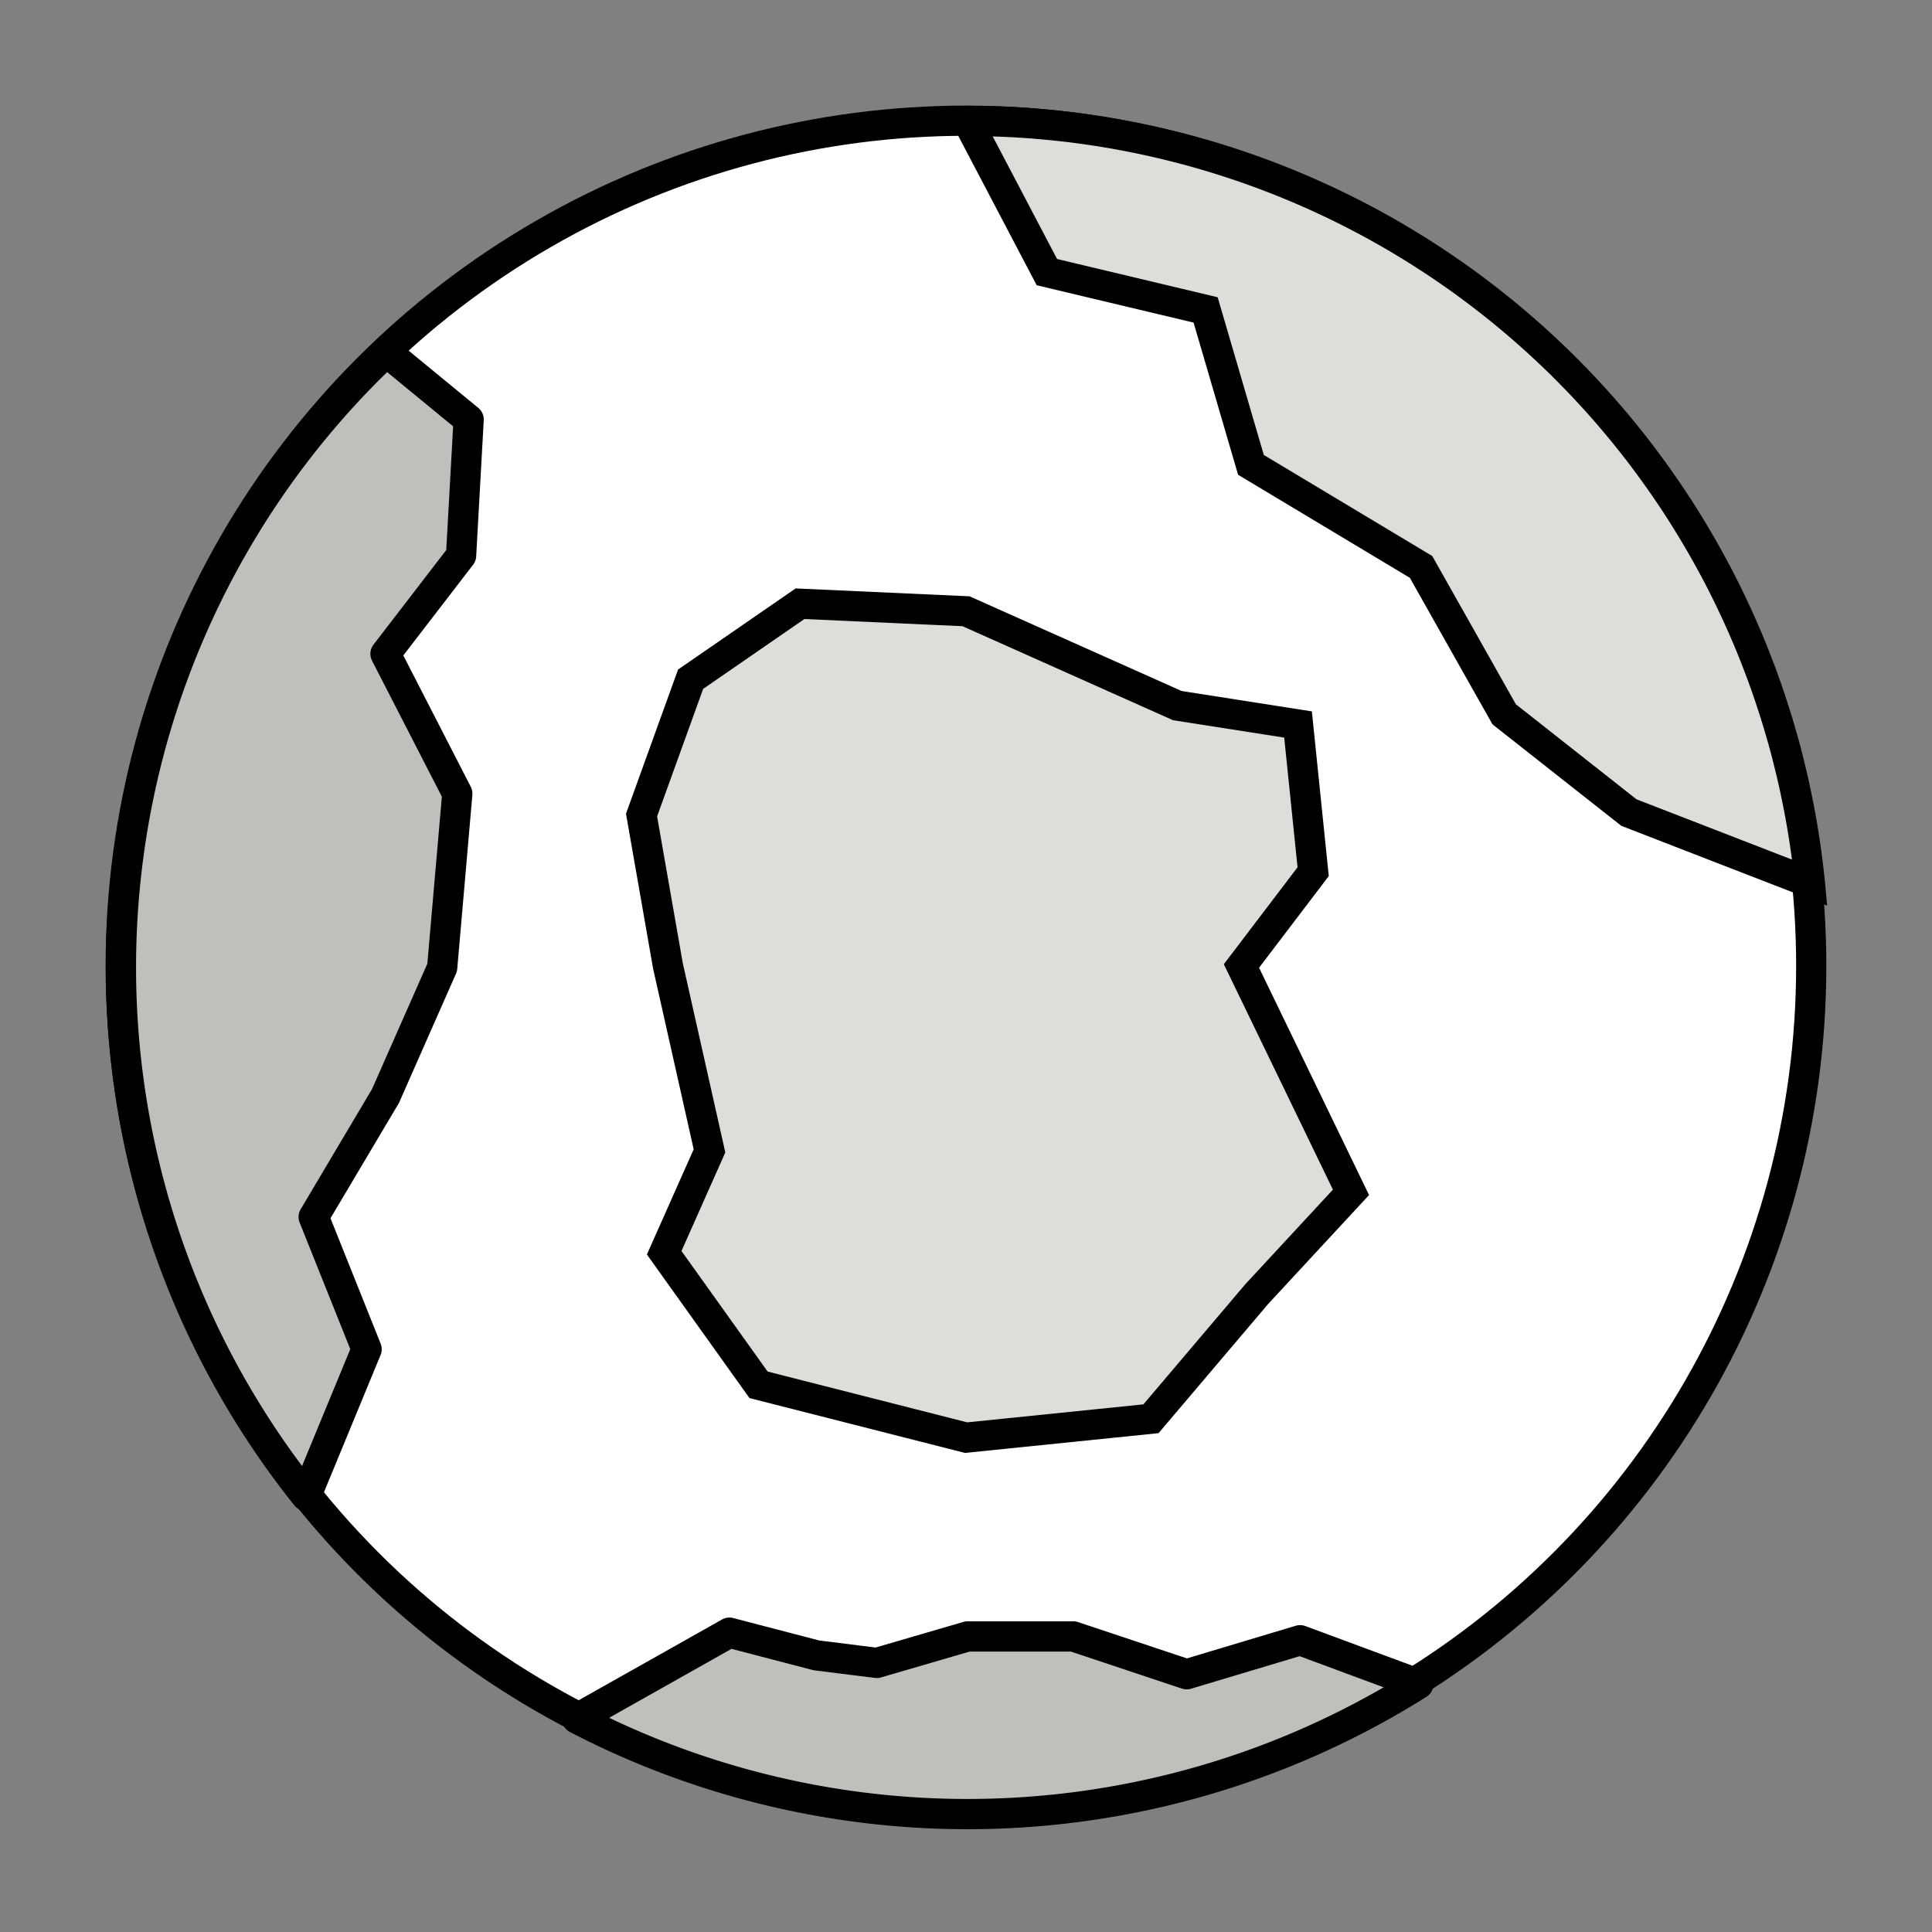
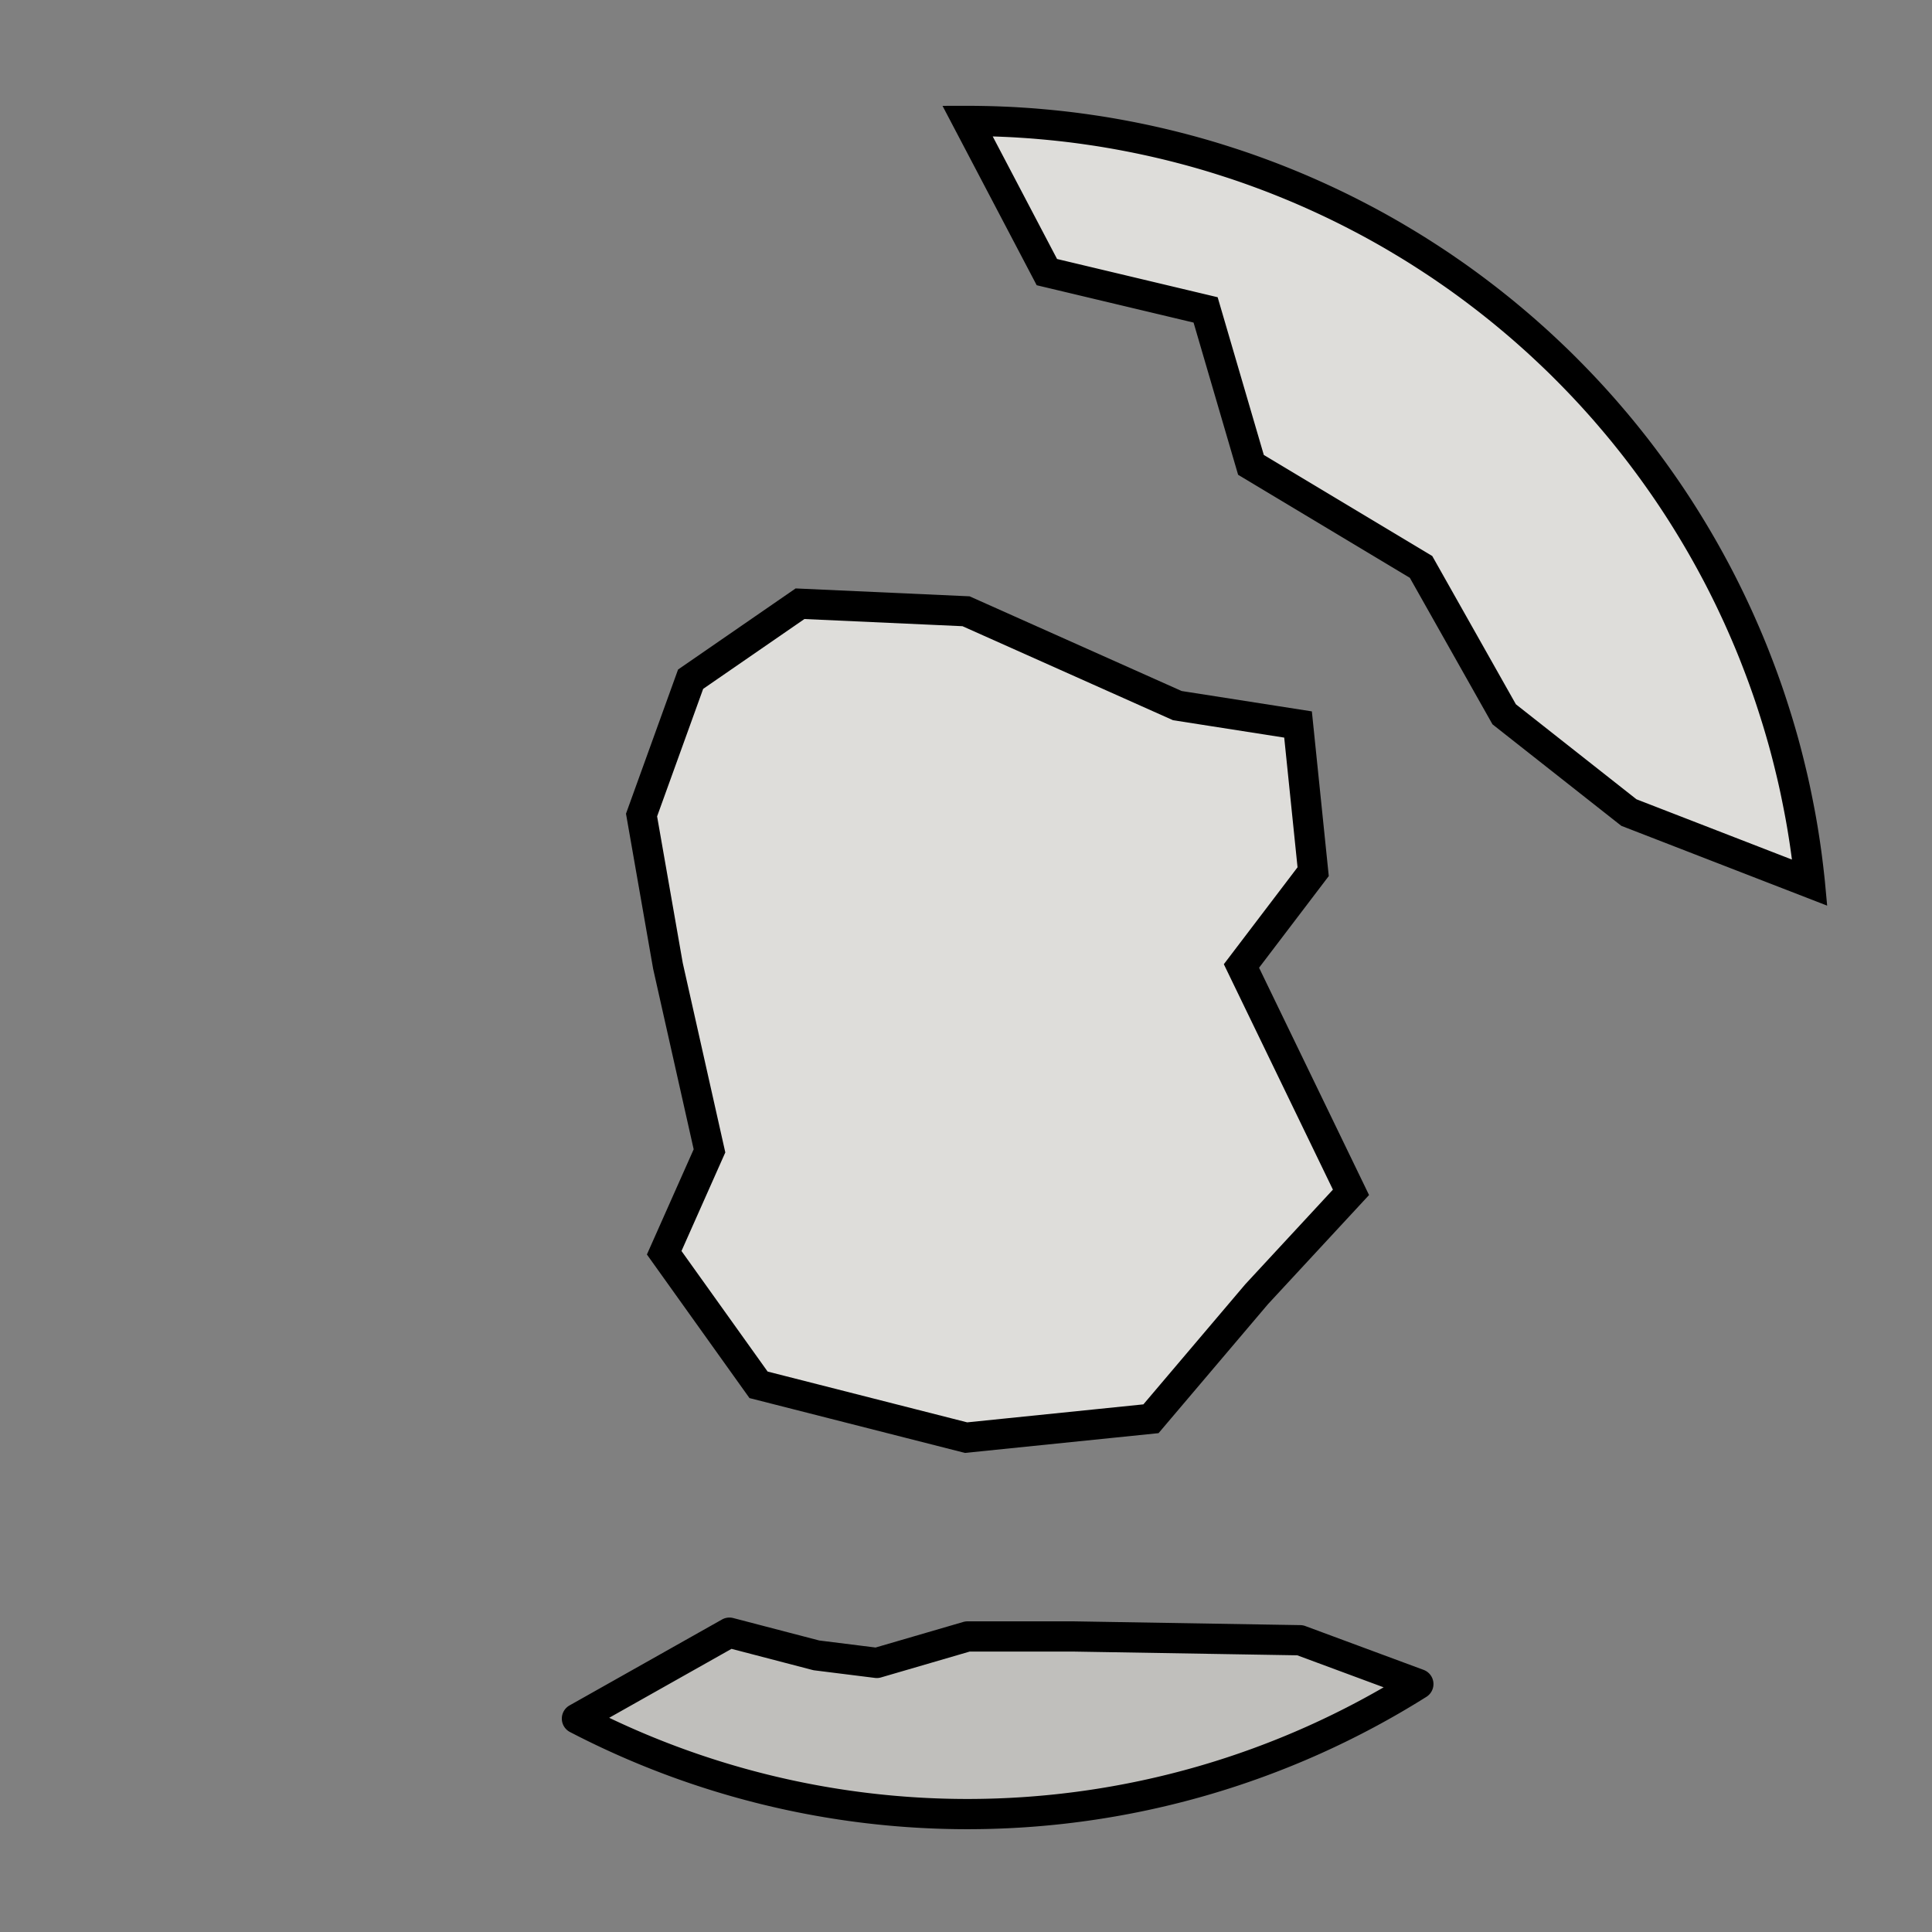
<svg xmlns="http://www.w3.org/2000/svg" xmlns:ns1="http://sodipodi.sourceforge.net/DTD/sodipodi-0.dtd" xmlns:ns2="http://www.inkscape.org/namespaces/inkscape" width="128" height="128" viewBox="0 0 33.867 33.867" version="1.1" id="svg8" ns1:docname="settings_multiplayer.svg" ns2:export-filename="C:\Users\cyber\Code\i-mic-fps\static\icons\settings_multiplayer.png" ns2:export-xdpi="96" ns2:export-ydpi="96" ns2:version="1.0.2 (e86c870879, 2021-01-15, custom)">
  <rect x="0" y="0" width="33.867" height="33.867" fill="#808080" stroke="none" />
  <defs id="defs2" />
  <ns1:namedview id="base" pagecolor="#ffffff" bordercolor="#666666" borderopacity="1.0" ns2:pageopacity="0.0" ns2:pageshadow="2" ns2:zoom="4" ns2:cx="12.644256" ns2:cy="56.822495" ns2:document-units="px" ns2:current-layer="layer1" ns2:document-rotation="0" showgrid="false" units="px" showguides="true" ns2:guide-bbox="true" ns2:window-width="1920" ns2:window-height="1017" ns2:window-x="-8" ns2:window-y="-8" ns2:window-maximized="1" ns2:snap-intersection-paths="true" ns2:snap-bbox="true" ns2:bbox-paths="true" ns2:snap-bbox-edge-midpoints="true" ns2:snap-smooth-nodes="true" ns2:object-paths="true">
    <ns2:grid type="xygrid" id="grid833" empspacing="8" />
    <ns1:guide position="2.117,16.933" orientation="1,0" id="guide837" />
    <ns1:guide position="16.933,31.75" orientation="0,-1" id="guide839" />
    <ns1:guide position="31.75,16.933" orientation="1,0" id="guide841" />
    <ns1:guide position="19.05,2.117" orientation="0,-1" id="guide843" />
    <ns1:guide position="16.933,27.517" orientation="1,0" id="guide855" />
    <ns1:guide position="16.933,16.933" orientation="0,-1" id="guide857" />
  </ns1:namedview>
  <g ns2:label="Layer 1" ns2:groupmode="layer" id="layer1">
-     <circle style="fill:#ffffff;stroke:#000000;stroke-width:0.529;stroke-linecap:round;stroke-linejoin:round;stroke-miterlimit:4;stroke-dasharray:none" id="path908" cx="16.933" cy="16.933" r="14.817" />
    <path id="path910" style="fill:#deddda;stroke:#000000;stroke-width:2;stroke-linecap:butt;stroke-linejoin:miter;stroke-opacity:1;stroke-miterlimit:4;stroke-dasharray:none" d="M 64 8 L 69.25 18 L 79.75 20.5 L 82.75 30.75 L 94 37.5 L 99.5 47.25 L 107.75 53.75 L 119.719 58.391 A 56 56 0 0 0 119.715 58.346 A 56 56 0 0 0 119.646 57.721 A 56 56 0 0 0 119.572 57.096 A 56 56 0 0 0 119.492 56.471 A 56 56 0 0 0 119.404 55.848 A 56 56 0 0 0 119.309 55.227 A 56 56 0 0 0 119.207 54.605 A 56 56 0 0 0 119.098 53.986 A 56 56 0 0 0 118.98 53.367 A 56 56 0 0 0 118.857 52.75 A 56 56 0 0 0 118.729 52.135 A 56 56 0 0 0 118.592 51.52 A 56 56 0 0 0 118.447 50.908 A 56 56 0 0 0 118.297 50.297 A 56 56 0 0 0 118.141 49.688 A 56 56 0 0 0 117.977 49.08 A 56 56 0 0 0 117.805 48.475 A 56 56 0 0 0 117.627 47.871 A 56 56 0 0 0 117.441 47.27 A 56 56 0 0 0 117.25 46.67 A 56 56 0 0 0 117.053 46.072 A 56 56 0 0 0 116.848 45.477 A 56 56 0 0 0 116.637 44.885 A 56 56 0 0 0 116.418 44.295 A 56 56 0 0 0 116.193 43.707 A 56 56 0 0 0 115.963 43.121 A 56 56 0 0 0 115.725 42.539 A 56 56 0 0 0 115.48 41.959 A 56 56 0 0 0 115.229 41.383 A 56 56 0 0 0 114.973 40.809 A 56 56 0 0 0 114.707 40.236 A 56 56 0 0 0 114.438 39.668 A 56 56 0 0 0 114.162 39.104 A 56 56 0 0 0 113.879 38.541 A 56 56 0 0 0 113.59 37.982 A 56 56 0 0 0 113.293 37.426 A 56 56 0 0 0 112.992 36.875 A 56 56 0 0 0 112.684 36.326 A 56 56 0 0 0 112.369 35.779 A 56 56 0 0 0 112.049 35.238 A 56 56 0 0 0 111.723 34.701 A 56 56 0 0 0 111.391 34.166 A 56 56 0 0 0 111.053 33.635 A 56 56 0 0 0 110.709 33.109 A 56 56 0 0 0 110.359 32.586 A 56 56 0 0 0 110.002 32.066 A 56 56 0 0 0 109.641 31.553 A 56 56 0 0 0 109.273 31.041 A 56 56 0 0 0 108.9 30.535 A 56 56 0 0 0 108.521 30.031 A 56 56 0 0 0 108.137 29.533 A 56 56 0 0 0 107.746 29.039 A 56 56 0 0 0 107.352 28.551 A 56 56 0 0 0 106.951 28.066 A 56 56 0 0 0 106.543 27.586 A 56 56 0 0 0 106.133 27.109 A 56 56 0 0 0 105.715 26.639 A 56 56 0 0 0 105.293 26.172 A 56 56 0 0 0 104.865 25.711 A 56 56 0 0 0 104.432 25.254 A 56 56 0 0 0 103.994 24.803 A 56 56 0 0 0 103.551 24.355 A 56 56 0 0 0 103.104 23.912 A 56 56 0 0 0 102.65 23.477 A 56 56 0 0 0 102.191 23.045 A 56 56 0 0 0 101.73 22.617 A 56 56 0 0 0 101.262 22.197 A 56 56 0 0 0 100.791 21.781 A 56 56 0 0 0 100.312 21.369 A 56 56 0 0 0 99.832 20.965 A 56 56 0 0 0 99.346 20.564 A 56 56 0 0 0 98.855 20.17 A 56 56 0 0 0 98.361 19.781 A 56 56 0 0 0 97.861 19.398 A 56 56 0 0 0 97.359 19.02 A 56 56 0 0 0 96.852 18.648 A 56 56 0 0 0 96.34 18.281 A 56 56 0 0 0 95.824 17.922 A 56 56 0 0 0 95.305 17.566 A 56 56 0 0 0 94.781 17.219 A 56 56 0 0 0 94.252 16.875 A 56 56 0 0 0 93.721 16.537 A 56 56 0 0 0 93.186 16.207 A 56 56 0 0 0 92.646 15.883 A 56 56 0 0 0 92.105 15.562 A 56 56 0 0 0 91.559 15.25 A 56 56 0 0 0 91.01 14.943 A 56 56 0 0 0 90.457 14.643 A 56 56 0 0 0 89.9 14.35 A 56 56 0 0 0 89.34 14.061 A 56 56 0 0 0 88.777 13.779 A 56 56 0 0 0 88.211 13.504 A 56 56 0 0 0 87.643 13.236 A 56 56 0 0 0 87.07 12.973 A 56 56 0 0 0 86.496 12.717 A 56 56 0 0 0 85.918 12.467 A 56 56 0 0 0 85.338 12.225 A 56 56 0 0 0 84.754 11.988 A 56 56 0 0 0 84.17 11.758 A 56 56 0 0 0 83.58 11.535 A 56 56 0 0 0 82.99 11.318 A 56 56 0 0 0 82.396 11.107 A 56 56 0 0 0 81.801 10.904 A 56 56 0 0 0 81.203 10.709 A 56 56 0 0 0 80.604 10.518 A 56 56 0 0 0 80.002 10.334 A 56 56 0 0 0 79.398 10.158 A 56 56 0 0 0 78.791 9.988 A 56 56 0 0 0 78.184 9.826 A 56 56 0 0 0 77.574 9.67 A 56 56 0 0 0 76.963 9.521 A 56 56 0 0 0 76.35 9.379 A 56 56 0 0 0 75.736 9.244 A 56 56 0 0 0 75.119 9.115 A 56 56 0 0 0 74.502 8.994 A 56 56 0 0 0 73.883 8.879 A 56 56 0 0 0 73.264 8.771 A 56 56 0 0 0 72.643 8.67 A 56 56 0 0 0 72.02 8.578 A 56 56 0 0 0 71.396 8.49 A 56 56 0 0 0 70.771 8.41 A 56 56 0 0 0 70.146 8.338 A 56 56 0 0 0 69.521 8.273 A 56 56 0 0 0 68.895 8.215 A 56 56 0 0 0 68.268 8.162 A 56 56 0 0 0 67.641 8.119 A 56 56 0 0 0 67.012 8.08 A 56 56 0 0 0 66.383 8.051 A 56 56 0 0 0 65.754 8.027 A 56 56 0 0 0 65.125 8.012 A 56 56 0 0 0 64.496 8.002 A 56 56 0 0 0 64 8 z " transform="scale(0.265)" />
    <path style="fill:#deddda;stroke:#000000;stroke-width:0.529;stroke-linecap:butt;stroke-linejoin:miter;stroke-opacity:1;stroke-miterlimit:4;stroke-dasharray:none" d="m 20.638,12.369 -3.704,-1.654 -2.91,-0.132 -1.918,1.323 -0.86,2.381 0.463,2.646 0.728,3.241 -0.794,1.786 1.654,2.315 3.638,0.926 3.241,-0.331 1.852,-2.183 1.654,-1.786 L 21.762,16.933 23.019,15.28 22.754,12.7 Z" id="path914" />
-     <path id="circle918" style="fill:#c0bfbc;stroke:#000000;stroke-width:2;stroke-linecap:round;stroke-linejoin:round;stroke-miterlimit:4;stroke-dasharray:none" d="M 38.164 113.684 A 56 56 0 0 0 64 120 A 56 56 0 0 0 93.822 111.398 L 86 108.5 L 78.5 110.75 L 71 108.25 L 64 108.25 L 58 110 L 54 109.5 L 48.25 108 L 38.164 113.684 z " transform="scale(0.265)" />
-     <path id="path923" style="fill:#c0bfbc;stroke:#000000;stroke-width:2;stroke-linecap:round;stroke-linejoin:round;stroke-miterlimit:4;stroke-dasharray:none" d="M 20.248 98.951 L 24.25 89.25 L 20.75 80.5 L 25.5 72.5 L 29.25 64 L 30.25 52.5 L 25.5 43.25 L 30.5 36.75 L 31 27.75 L 25.559 23.279 A 56 56 0 0 0 25.557 23.279 A 56 56 0 0 0 8 64 A 56 56 0 0 0 20.248 98.951 z " transform="scale(0.265)" />
+     <path id="circle918" style="fill:#c0bfbc;stroke:#000000;stroke-width:2;stroke-linecap:round;stroke-linejoin:round;stroke-miterlimit:4;stroke-dasharray:none" d="M 38.164 113.684 A 56 56 0 0 0 64 120 A 56 56 0 0 0 93.822 111.398 L 86 108.5 L 71 108.25 L 64 108.25 L 58 110 L 54 109.5 L 48.25 108 L 38.164 113.684 z " transform="scale(0.265)" />
  </g>
</svg>